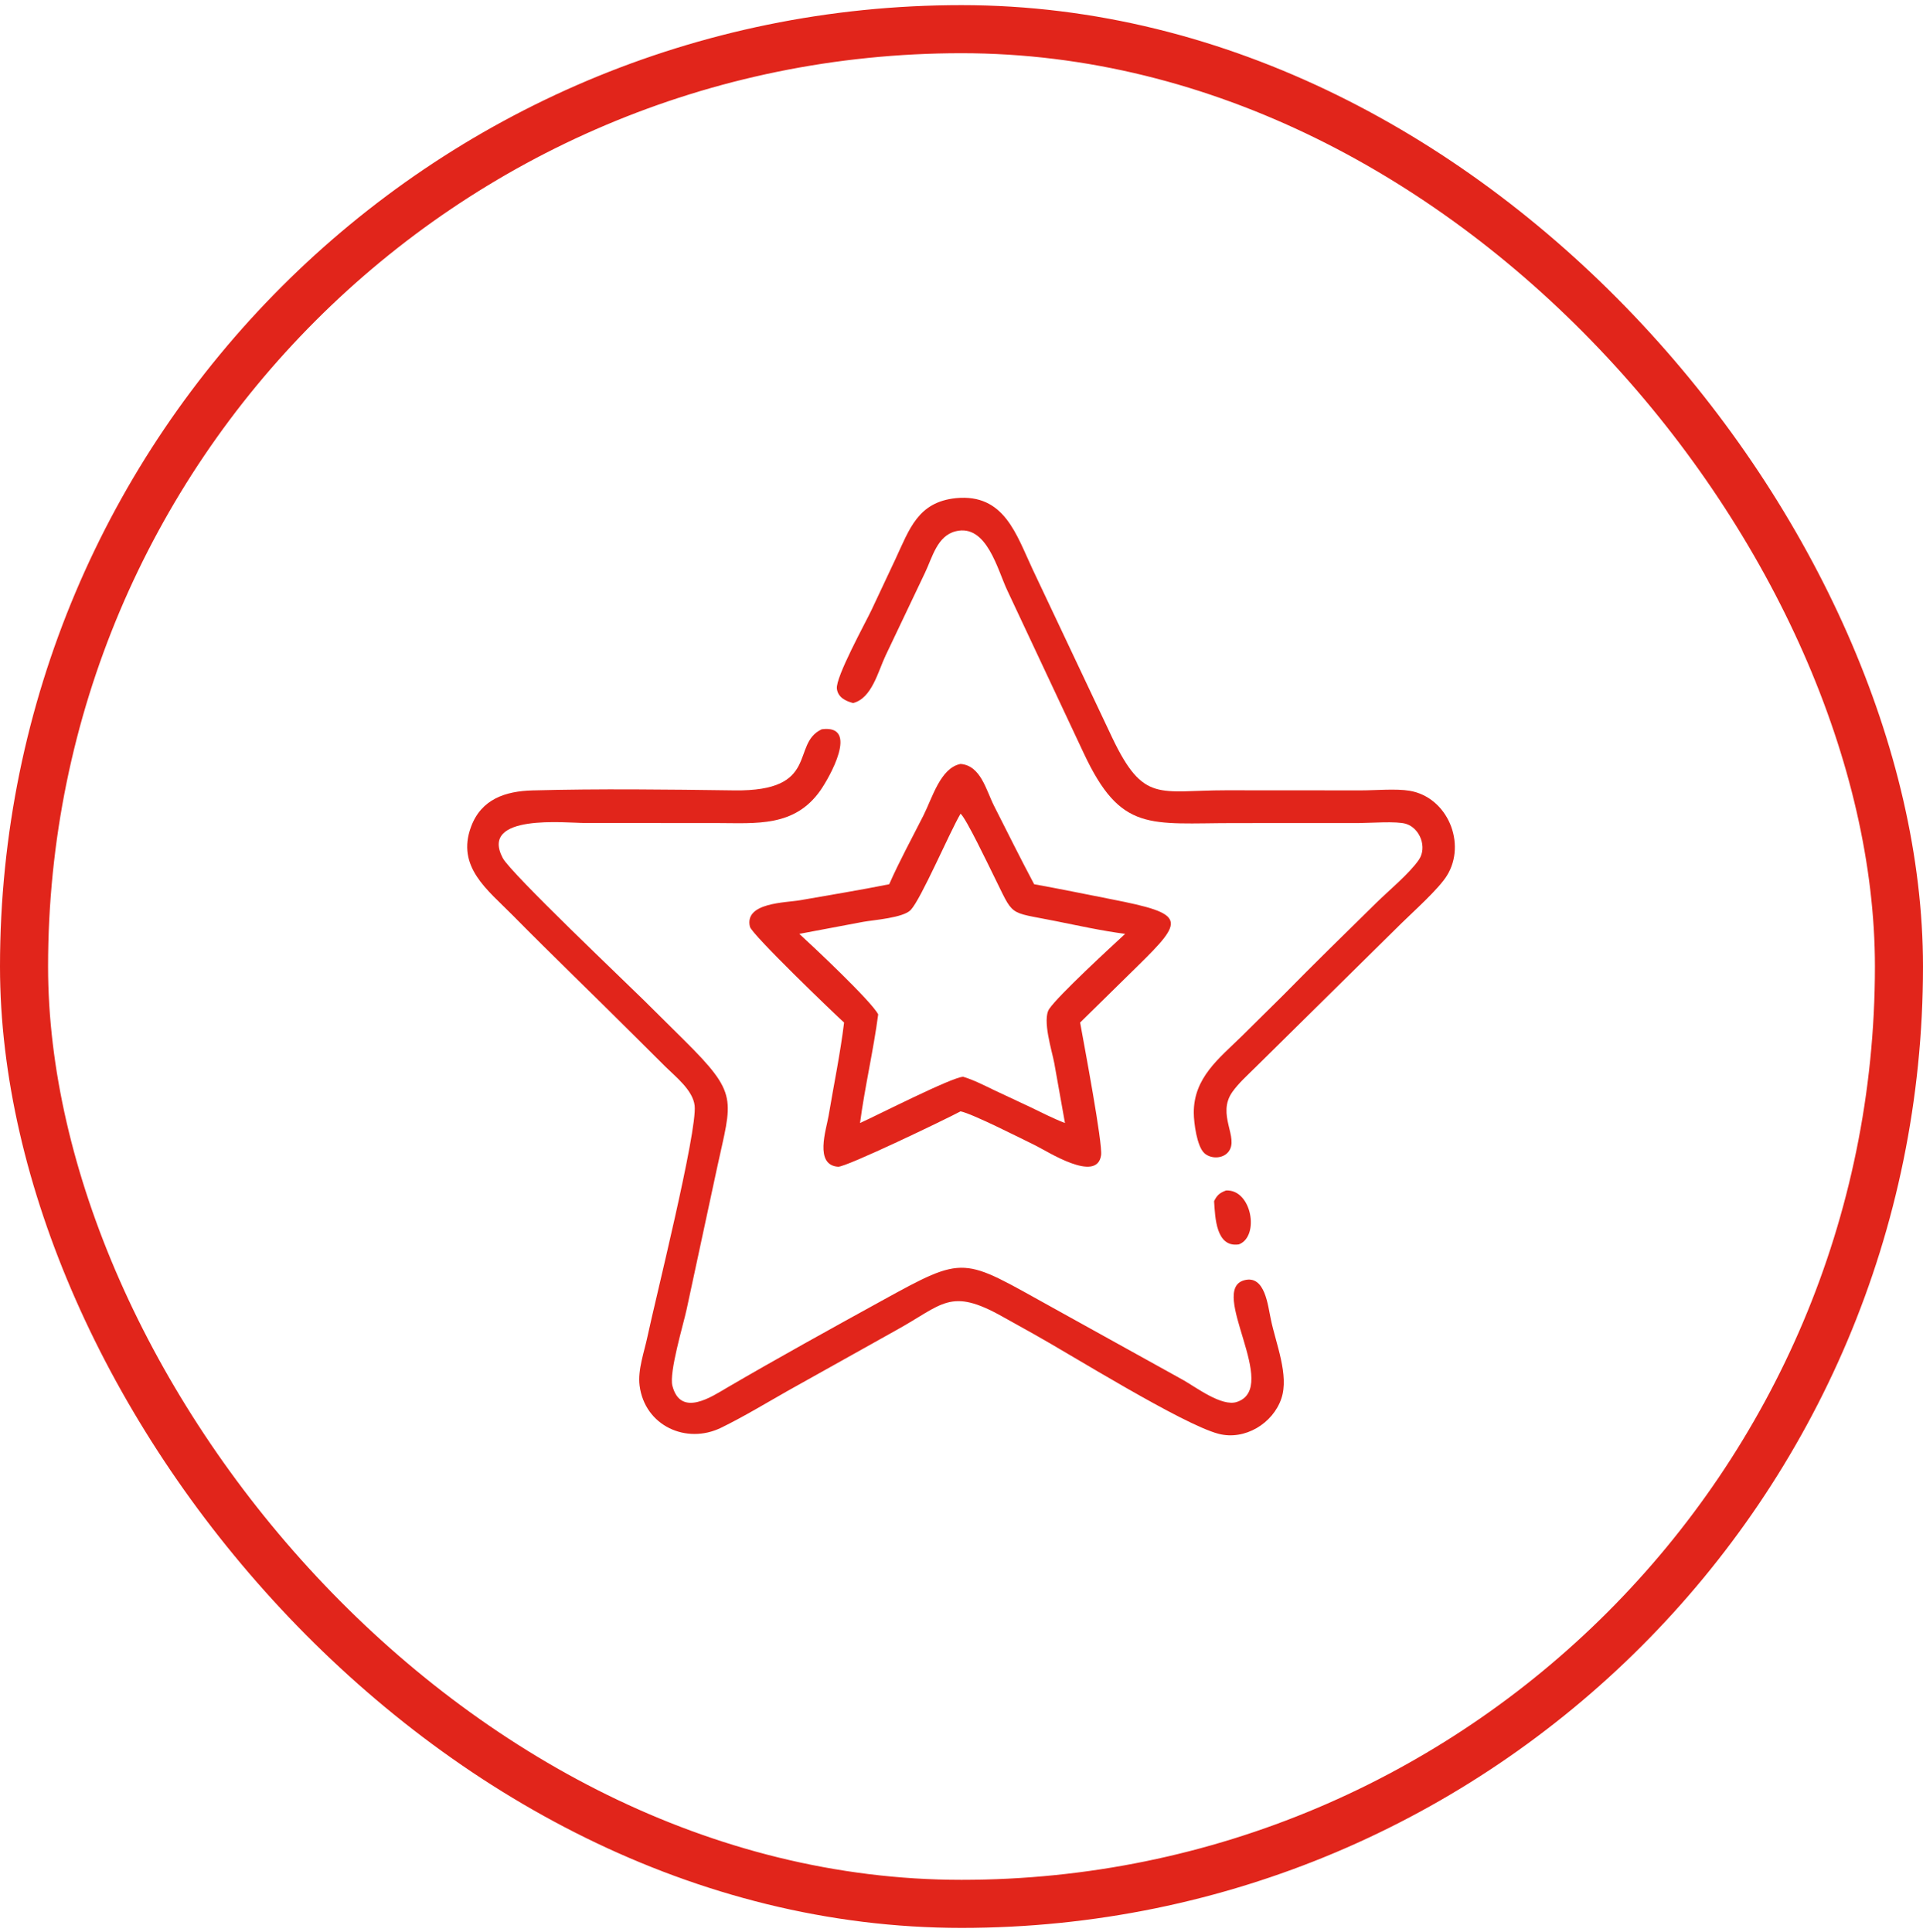
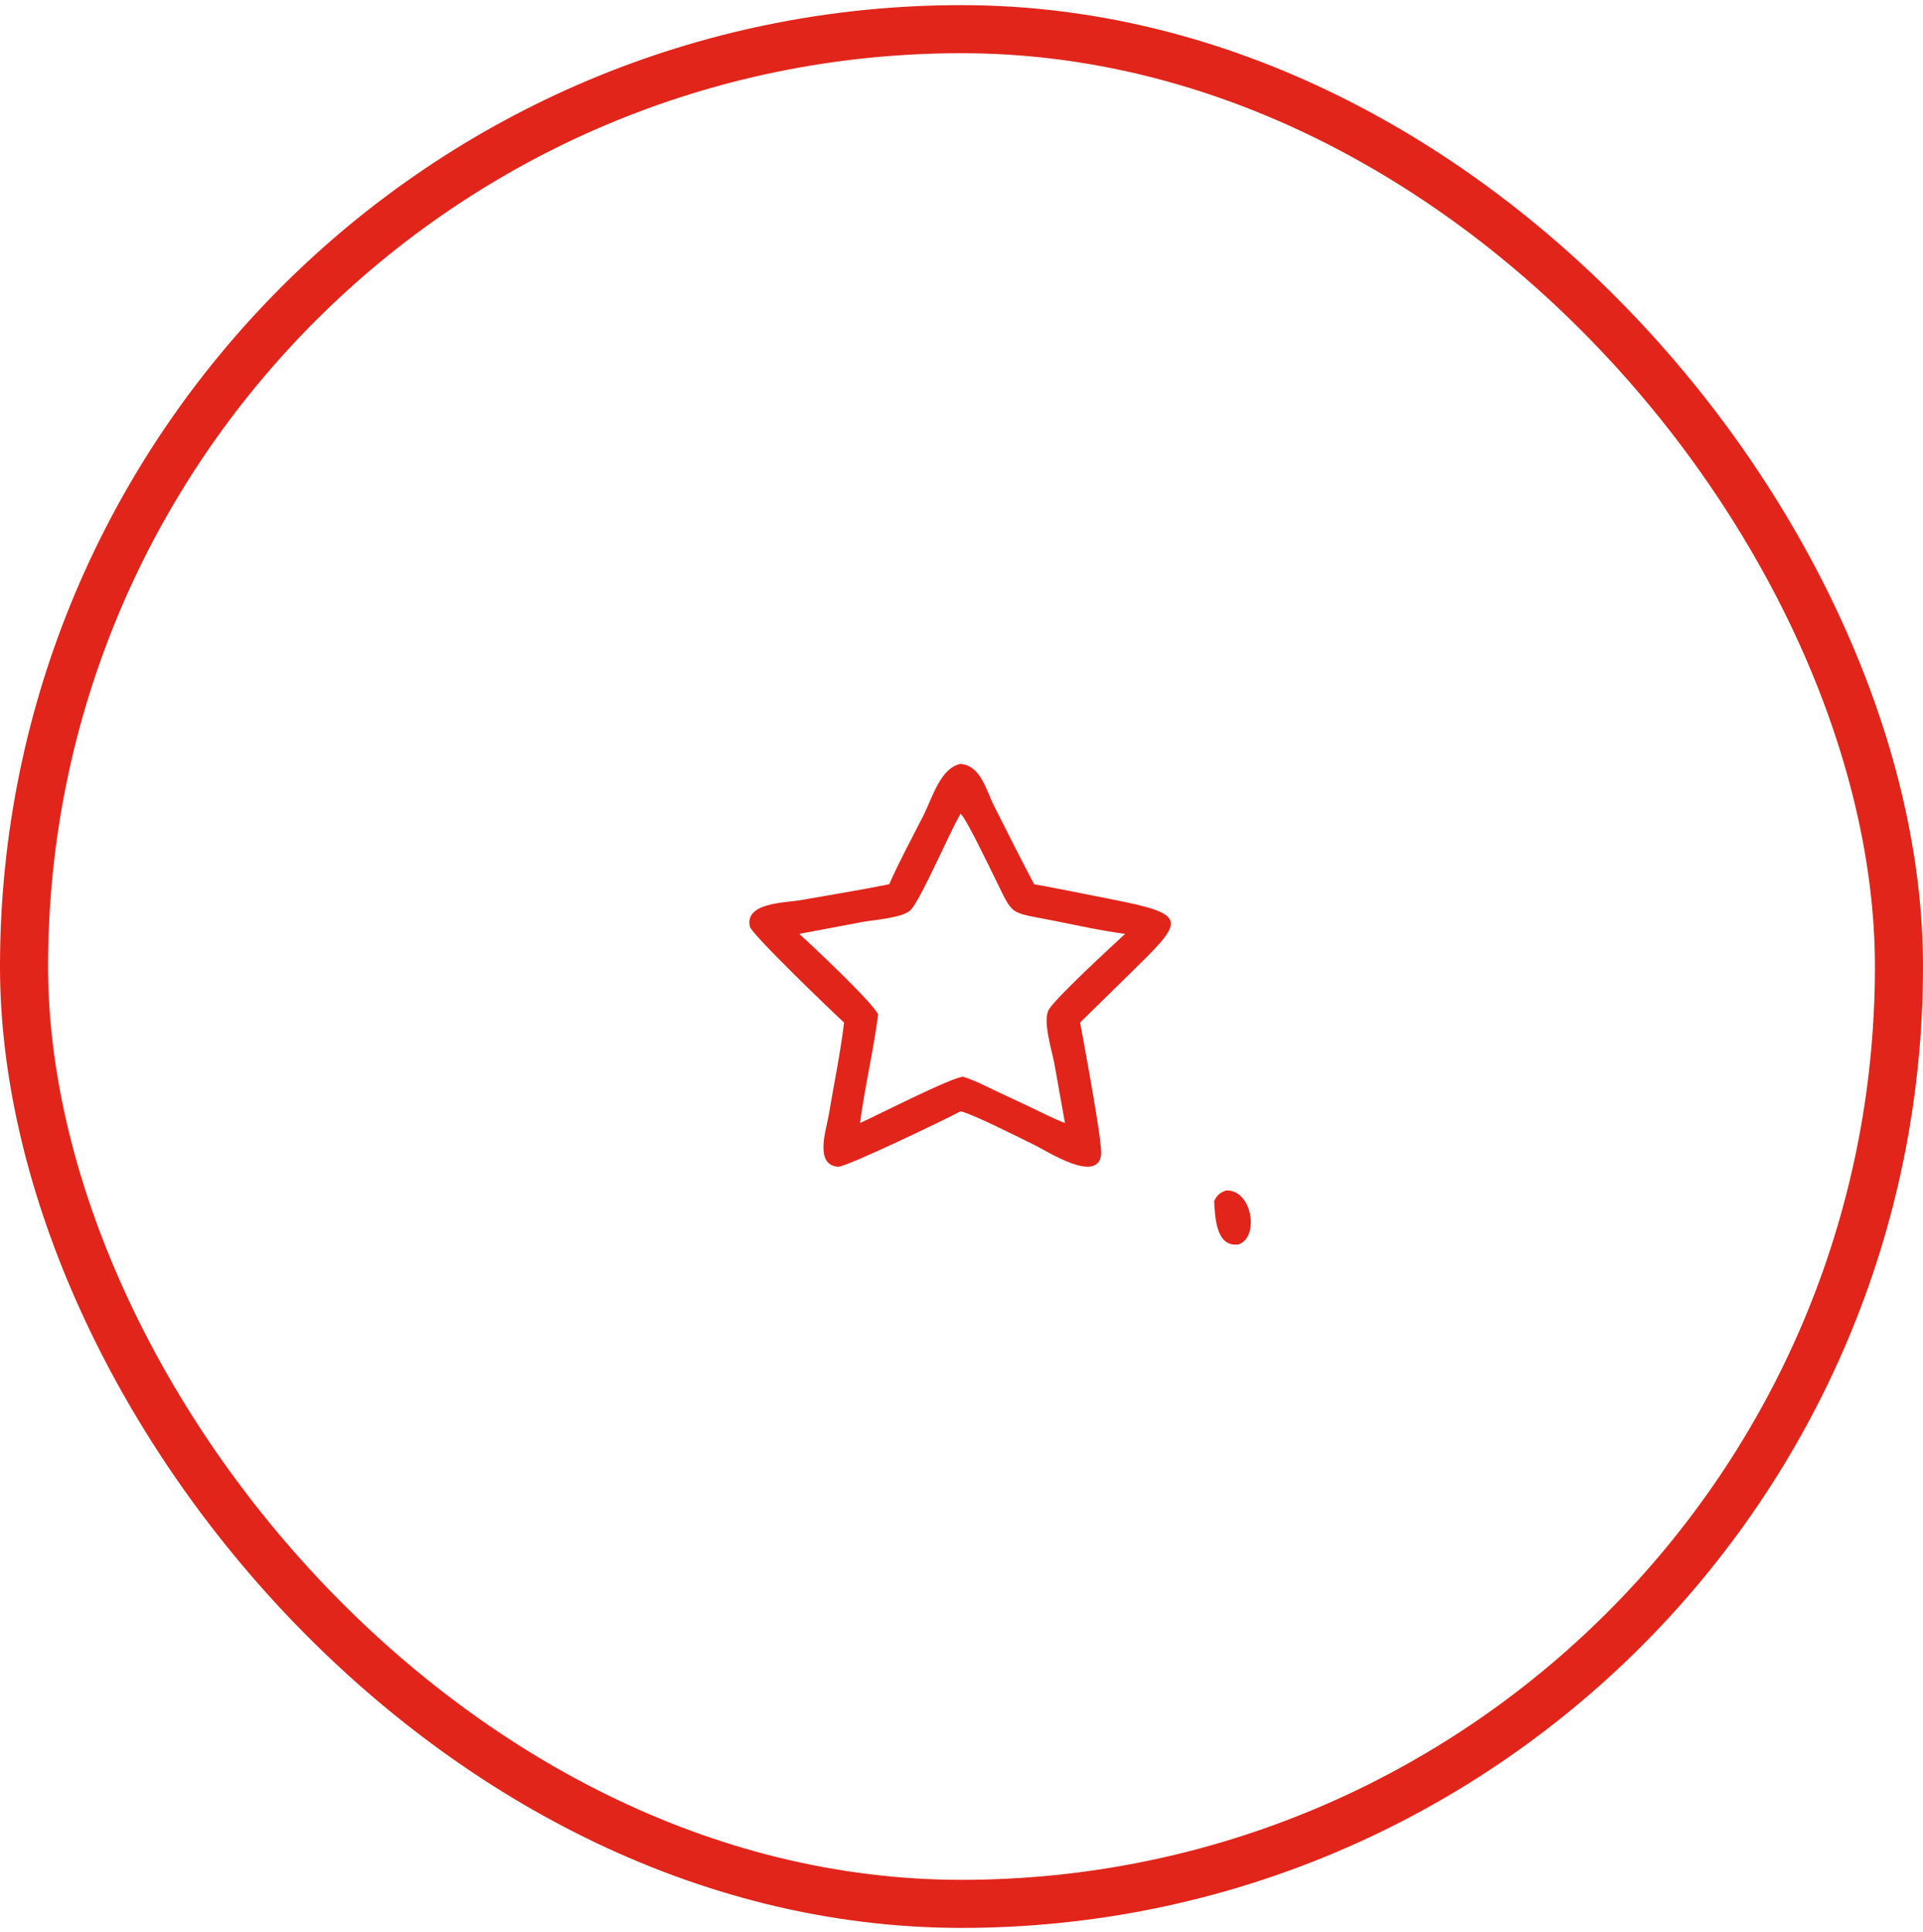
<svg xmlns="http://www.w3.org/2000/svg" width="200" height="201" viewBox="0 0 200 201" fill="none">
  <rect x="2.5" y="3.034" width="195" height="195" rx="97.5" stroke="#E1251B" stroke-width="5" />
-   <path d="M88.724 73.128C87.946 72.921 87.153 72.543 87.039 71.644C86.885 70.433 90.026 64.758 90.651 63.429L93.132 58.152C94.593 55.014 95.474 52.22 99.427 51.815C104.464 51.325 105.699 55.616 107.417 59.258L115.67 76.719C118.941 83.584 120.528 82.205 127.49 82.204L141.569 82.213C143.049 82.213 145.209 82.018 146.606 82.253C150.554 82.918 152.546 87.744 150.49 91.071C149.618 92.482 147.035 94.778 145.744 96.049L130.458 111.131C129.68 111.903 128.819 112.674 128.181 113.567C126.488 115.939 128.917 118.343 127.764 119.806C127.179 120.55 125.916 120.564 125.248 119.94C124.483 119.228 124.163 116.803 124.158 115.753C124.142 112.107 126.772 110.108 129.149 107.781L133.434 103.542C136.629 100.291 139.895 97.095 143.148 93.901C144.44 92.632 146.609 90.84 147.572 89.425C148.442 88.147 147.698 86.151 146.231 85.694C145.256 85.389 142.516 85.607 141.351 85.609L128.383 85.614C119.531 85.613 116.585 86.627 112.7 78.319L104.769 61.425C103.748 59.286 102.629 54.465 99.398 55.261C97.467 55.737 96.97 57.979 96.208 59.565L92.106 68.187C91.319 69.84 90.685 72.636 88.724 73.128Z" fill="#E1251B" />
-   <path d="M132.173 137.231C132.688 139.744 134.087 143.034 133.268 145.466C132.394 148.062 129.47 149.85 126.743 149.142C122.998 148.169 111.306 140.864 107.493 138.751L104.296 136.969C98.78 133.861 98.081 135.692 93.154 138.394L81.949 144.659C79.659 145.957 77.369 147.35 75.005 148.505C71.383 150.276 67.056 148.307 66.521 144.126C66.311 142.485 67.012 140.603 67.346 139.001C68.07 135.536 72.549 117.635 72.245 115.002C72.059 113.398 70.288 112.018 69.213 110.959L66.146 107.905C61.881 103.646 57.53 99.47 53.295 95.181C50.704 92.558 47.439 90.161 48.997 85.984C50.064 83.121 52.561 82.292 55.386 82.217C62.364 82.032 69.388 82.119 76.371 82.214C85.362 82.337 82.204 77.373 85.465 75.857C89.46 75.329 86.209 80.966 85.307 82.242C82.624 86.041 78.665 85.618 74.605 85.611L60.837 85.604C58.922 85.604 49.817 84.599 52.292 89.255C53.138 90.846 65.14 102.231 66.969 104.047L71.107 108.148C76.889 113.883 76.133 114.265 74.579 121.47L71.412 136.199C71.073 137.775 69.568 142.745 69.932 144.148C70.8 147.497 74.106 145.221 75.625 144.336C80.914 141.25 86.301 138.274 91.667 135.322C100.509 130.458 100.008 130.783 109.387 135.968L123.053 143.544C124.393 144.297 127.065 146.343 128.637 145.827C133.213 144.325 125.588 134.146 129.43 133.162C131.593 132.608 131.864 135.854 132.173 137.231Z" fill="#E1251B" />
  <path d="M92.482 91.975C93.549 89.551 94.851 87.178 96.047 84.811C96.967 82.99 97.812 79.872 99.901 79.463C102.009 79.626 102.566 82.204 103.377 83.805C104.757 86.532 106.122 89.277 107.556 91.975C110.252 92.46 112.932 93.016 115.62 93.543C123.413 95.068 123.232 95.665 118.271 100.532L112.337 106.362C112.758 108.702 114.694 118.935 114.518 120.164C114.094 123.115 108.884 119.728 107.703 119.155C106.355 118.5 101.102 115.824 99.901 115.599C98.459 116.377 87.984 121.418 87.163 121.36C84.666 121.185 85.937 117.491 86.177 116.064C86.717 112.841 87.393 109.601 87.788 106.362C86.901 105.573 78.188 97.2 77.996 96.398C77.39 93.87 81.706 93.906 83.238 93.636C86.314 93.093 89.421 92.591 92.482 91.975ZM99.901 84.641C98.747 86.598 95.813 93.487 94.72 94.651C93.947 95.475 90.857 95.692 89.77 95.888L83.133 97.138C84.496 98.387 90.608 104.114 91.336 105.512C90.837 109.299 89.949 113.025 89.447 116.813C91.221 116.016 99 112.039 100.173 112.002C101.316 112.346 102.399 112.92 103.476 113.431L107.218 115.185C108.391 115.748 109.544 116.347 110.761 116.813L109.649 110.581C109.411 109.305 108.366 106.043 109.132 104.932C110.124 103.491 115.421 98.617 117.019 97.138C114.584 96.819 112.183 96.289 109.777 95.805C104.648 94.775 105.542 95.472 103.27 90.926C102.877 90.139 100.446 85.045 99.901 84.641Z" fill="#E1251B" />
  <path d="M126.271 124.938C126.574 124.313 126.863 124.074 127.511 123.831C130.186 123.681 131.035 128.616 128.847 129.438C126.458 129.794 126.381 126.615 126.271 124.938Z" fill="#E1251B" />
</svg>